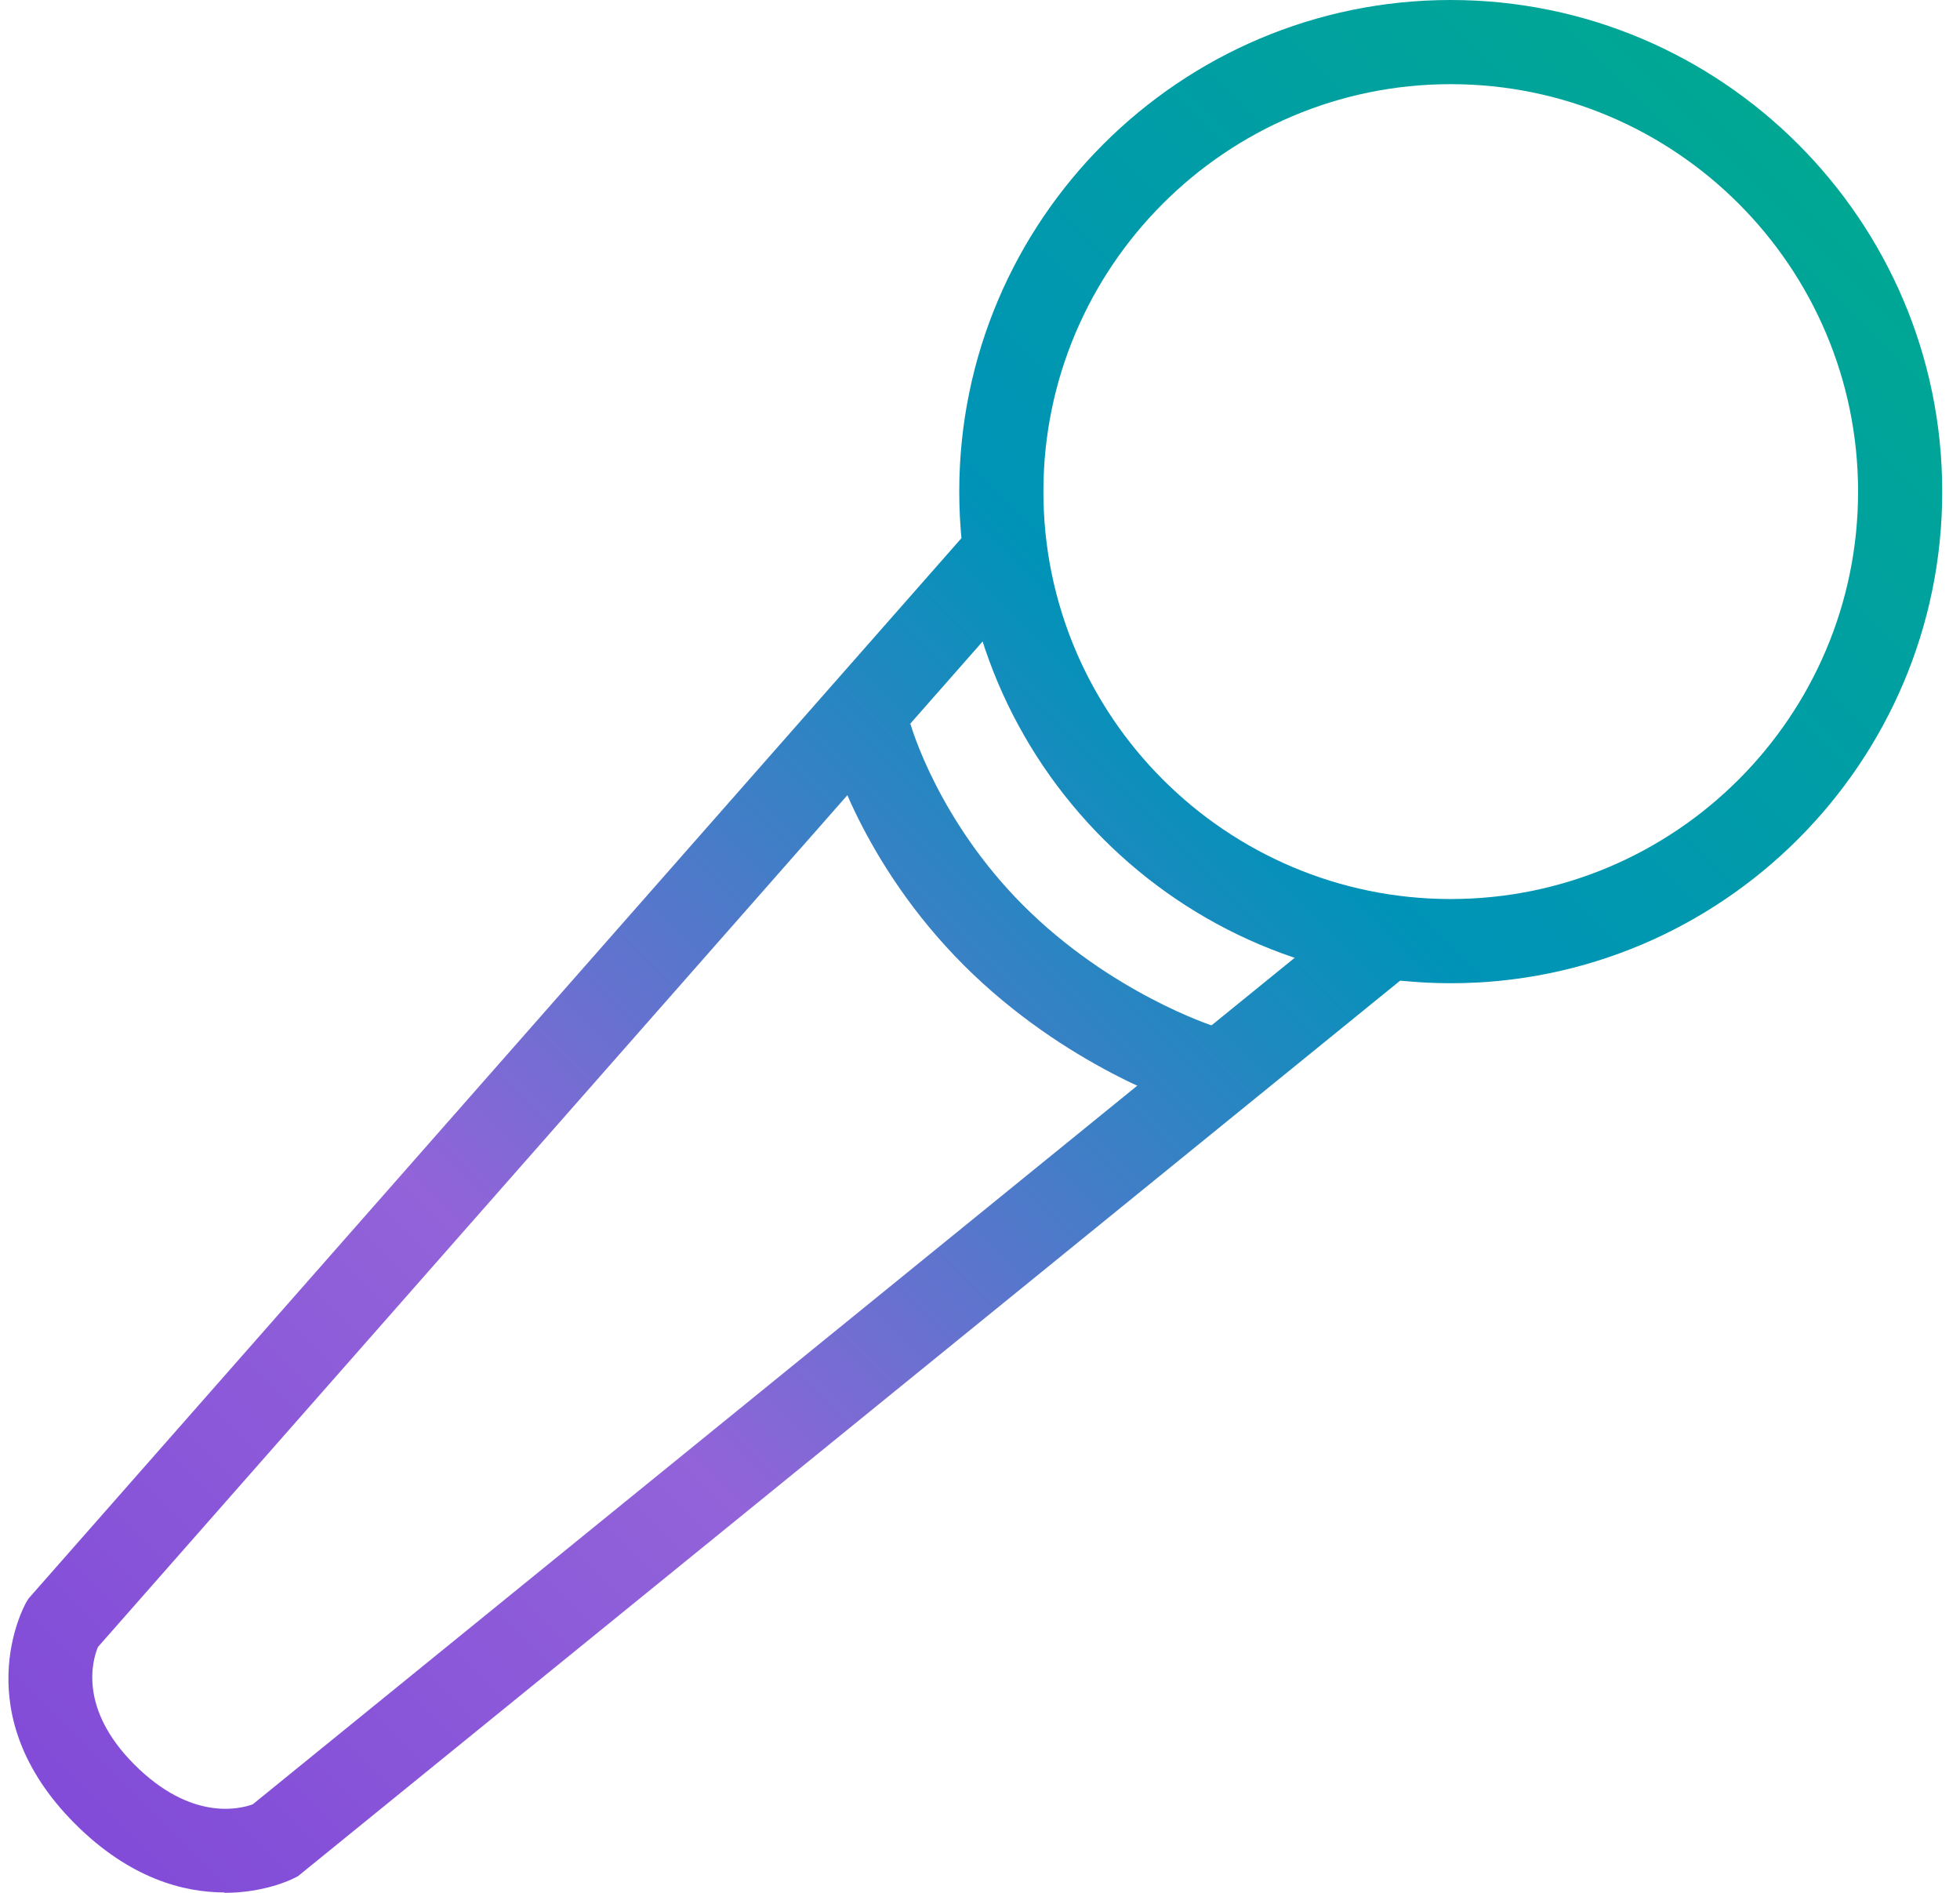
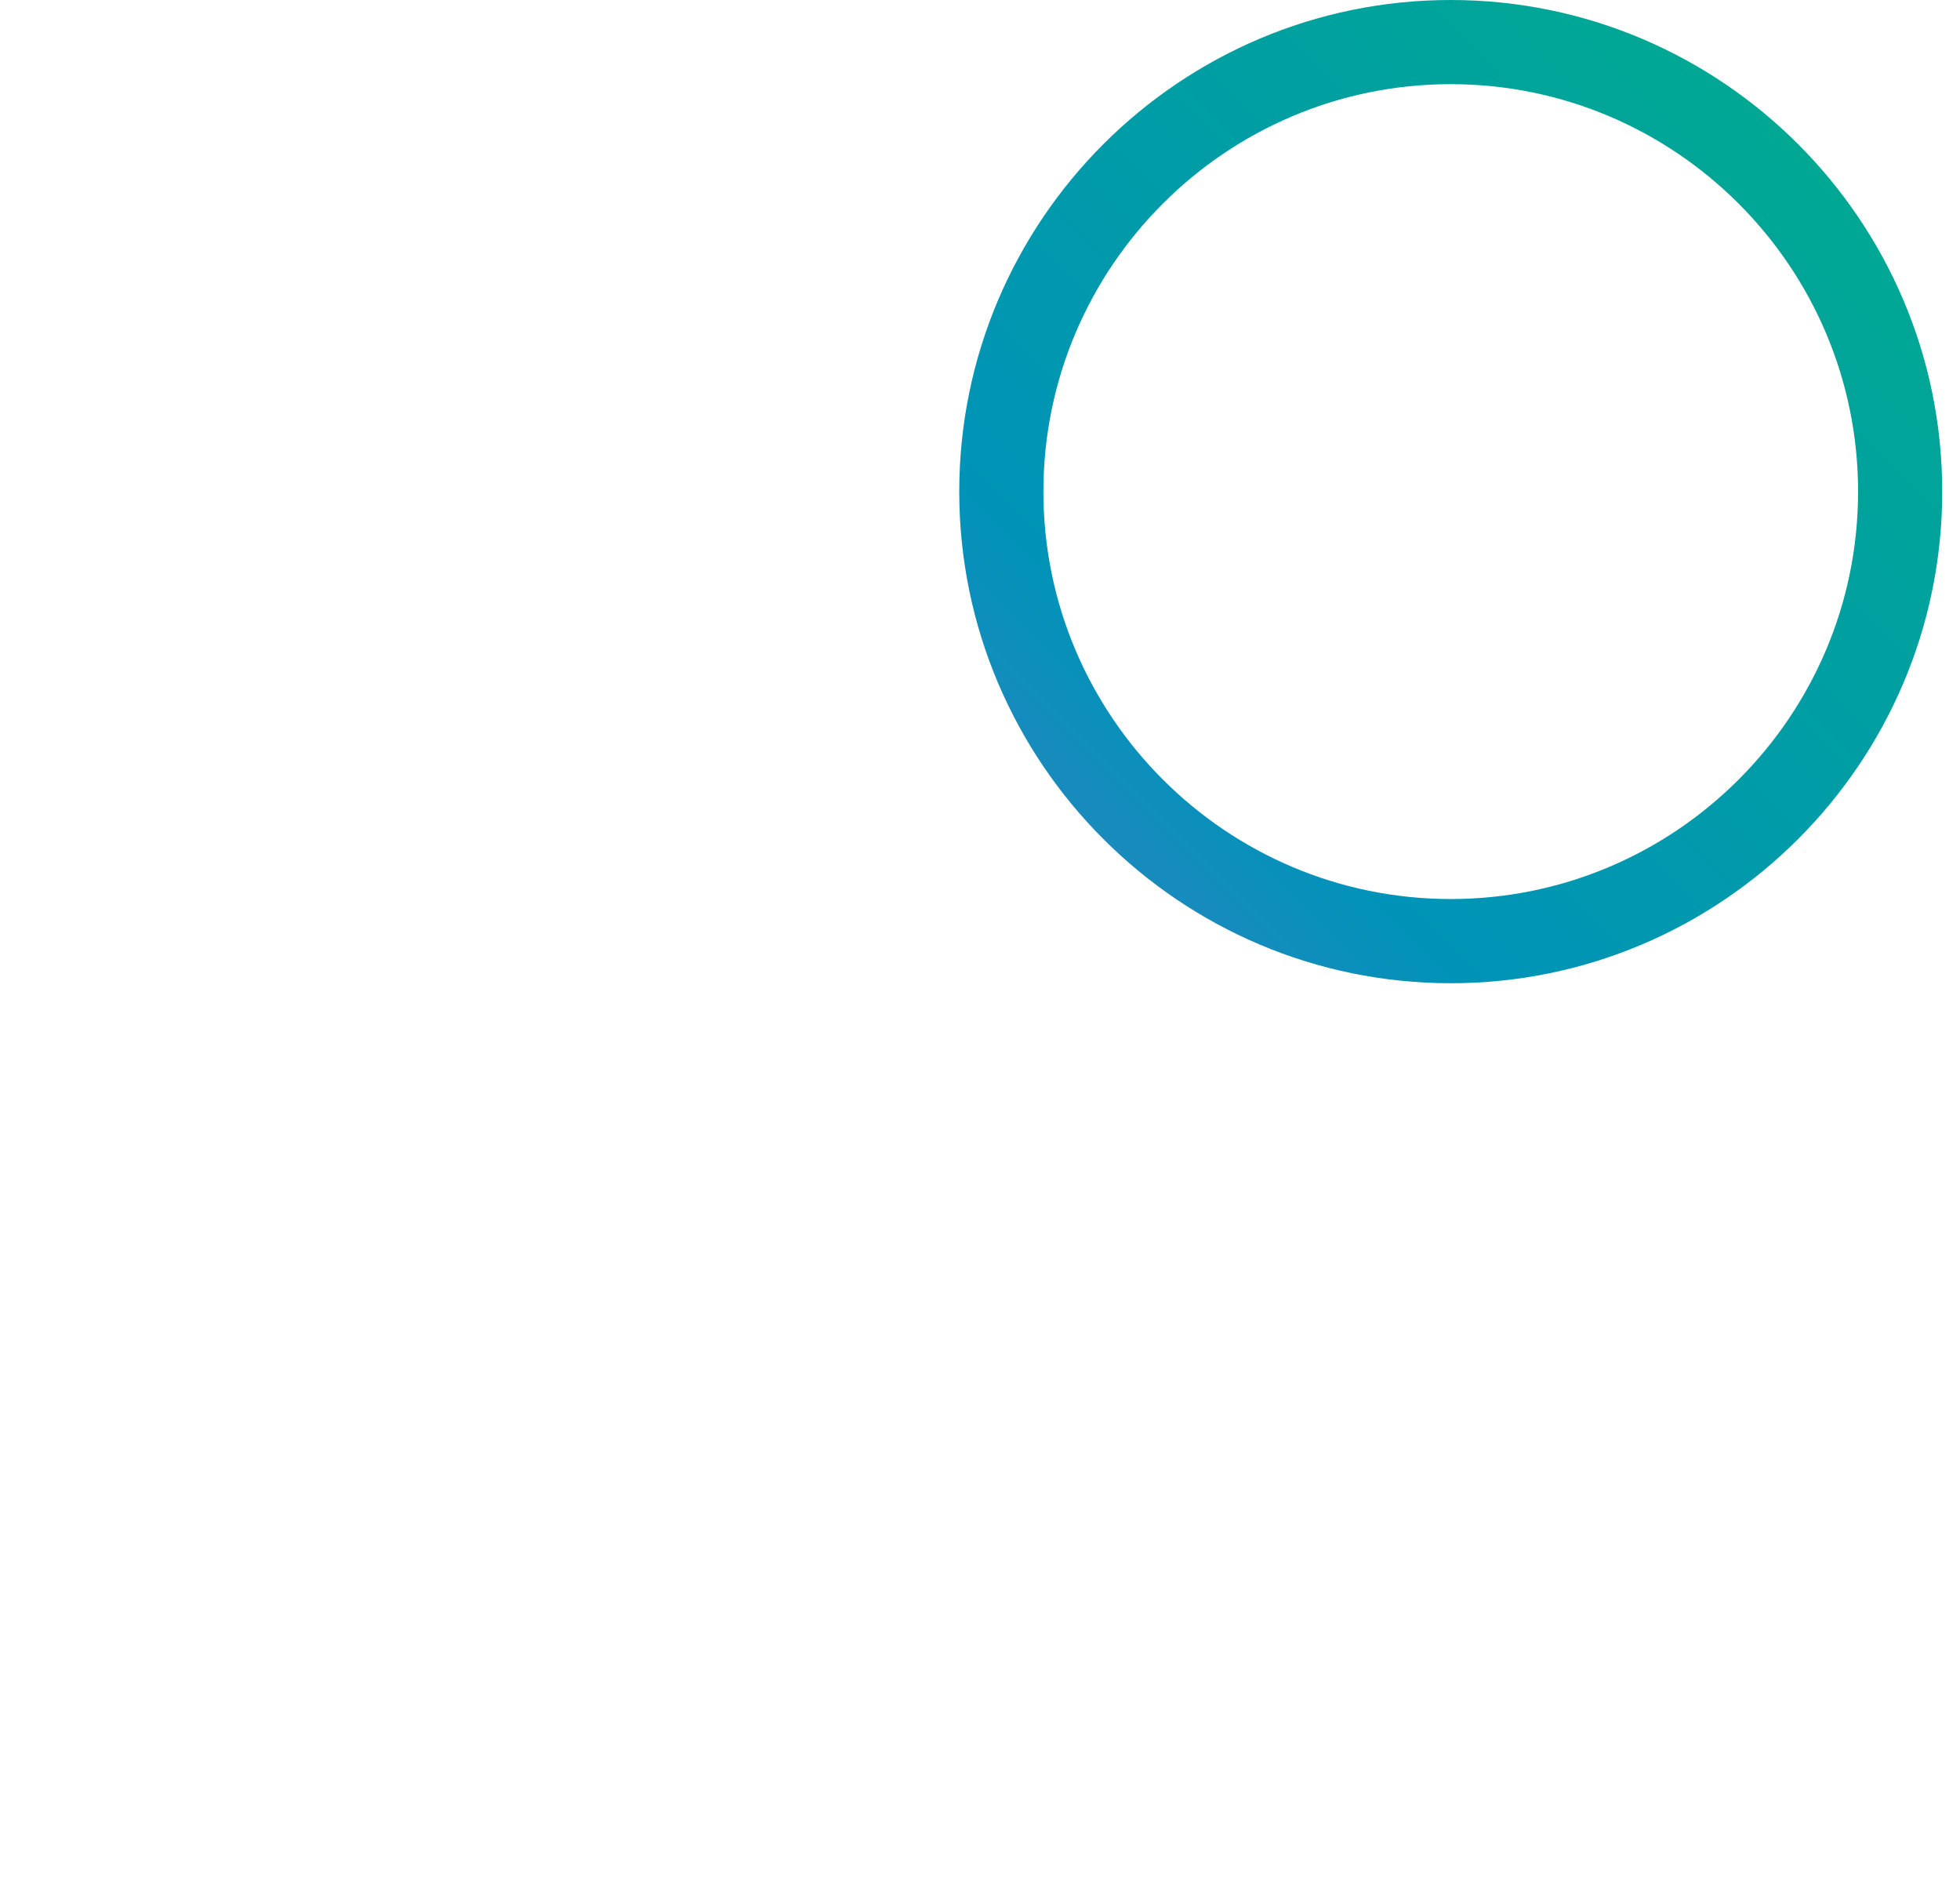
<svg xmlns="http://www.w3.org/2000/svg" width="58" height="56" viewBox="0 0 58 56" fill="none">
-   <path d="M35.166 32.737C35.019 32.691 31.528 31.564 28.517 28.552C25.482 25.517 24.571 22.209 24.536 22.066L26.942 21.417C26.949 21.444 27.741 24.247 30.281 26.788C32.868 29.375 35.891 30.351 35.918 30.359L35.169 32.734L35.166 32.737Z" fill="url(#paint0_linear_818_31048)" />
-   <path d="M6.644 55.988C5.44 55.988 3.841 55.579 2.22 53.957C-1.027 50.71 0.699 47.544 0.772 47.413L0.838 47.301L0.922 47.205L28.722 15.614L30.59 17.259L2.899 48.726C2.741 49.104 2.312 50.54 3.977 52.205C5.644 53.872 7.073 53.529 7.478 53.382L40.2 26.803L41.772 28.737L8.814 55.51L8.699 55.567C8.633 55.602 7.83 56 6.641 56L6.644 55.988Z" fill="url(#paint1_linear_818_31048)" />
  <path d="M42.93 29.089C34.911 29.089 28.386 22.564 28.386 14.544C28.386 6.525 34.911 0 42.93 0C50.949 0 57.474 6.525 57.474 14.544C57.474 22.564 50.949 29.089 42.93 29.089ZM42.93 2.49C36.282 2.49 30.876 7.9 30.876 14.544C30.876 21.189 36.285 26.598 42.93 26.598C49.575 26.598 54.984 21.193 54.984 14.544C54.984 7.896 49.575 2.49 42.93 2.49Z" fill="url(#paint2_linear_818_31048)" />
  <defs>
    <linearGradient id="paint0_linear_818_31048" x1="-0.495" y1="57.745" x2="53.525" y2="3.726" gradientUnits="userSpaceOnUse">
      <stop stop-color="#7E46D8" />
      <stop offset="0.33" stop-color="#9263D9" />
      <stop offset="0.67" stop-color="#0093B8" />
      <stop offset="1" stop-color="#00A892" />
    </linearGradient>
    <linearGradient id="paint1_linear_818_31048" x1="-0.413" y1="57.826" x2="53.606" y2="3.807" gradientUnits="userSpaceOnUse">
      <stop stop-color="#7E46D8" />
      <stop offset="0.33" stop-color="#9263D9" />
      <stop offset="0.67" stop-color="#0093B8" />
      <stop offset="1" stop-color="#00A892" />
    </linearGradient>
    <linearGradient id="paint2_linear_818_31048" x1="-0.383" y1="57.857" x2="53.637" y2="3.838" gradientUnits="userSpaceOnUse">
      <stop stop-color="#7E46D8" />
      <stop offset="0.33" stop-color="#9263D9" />
      <stop offset="0.67" stop-color="#0093B8" />
      <stop offset="1" stop-color="#00A892" />
    </linearGradient>
  </defs>
</svg>